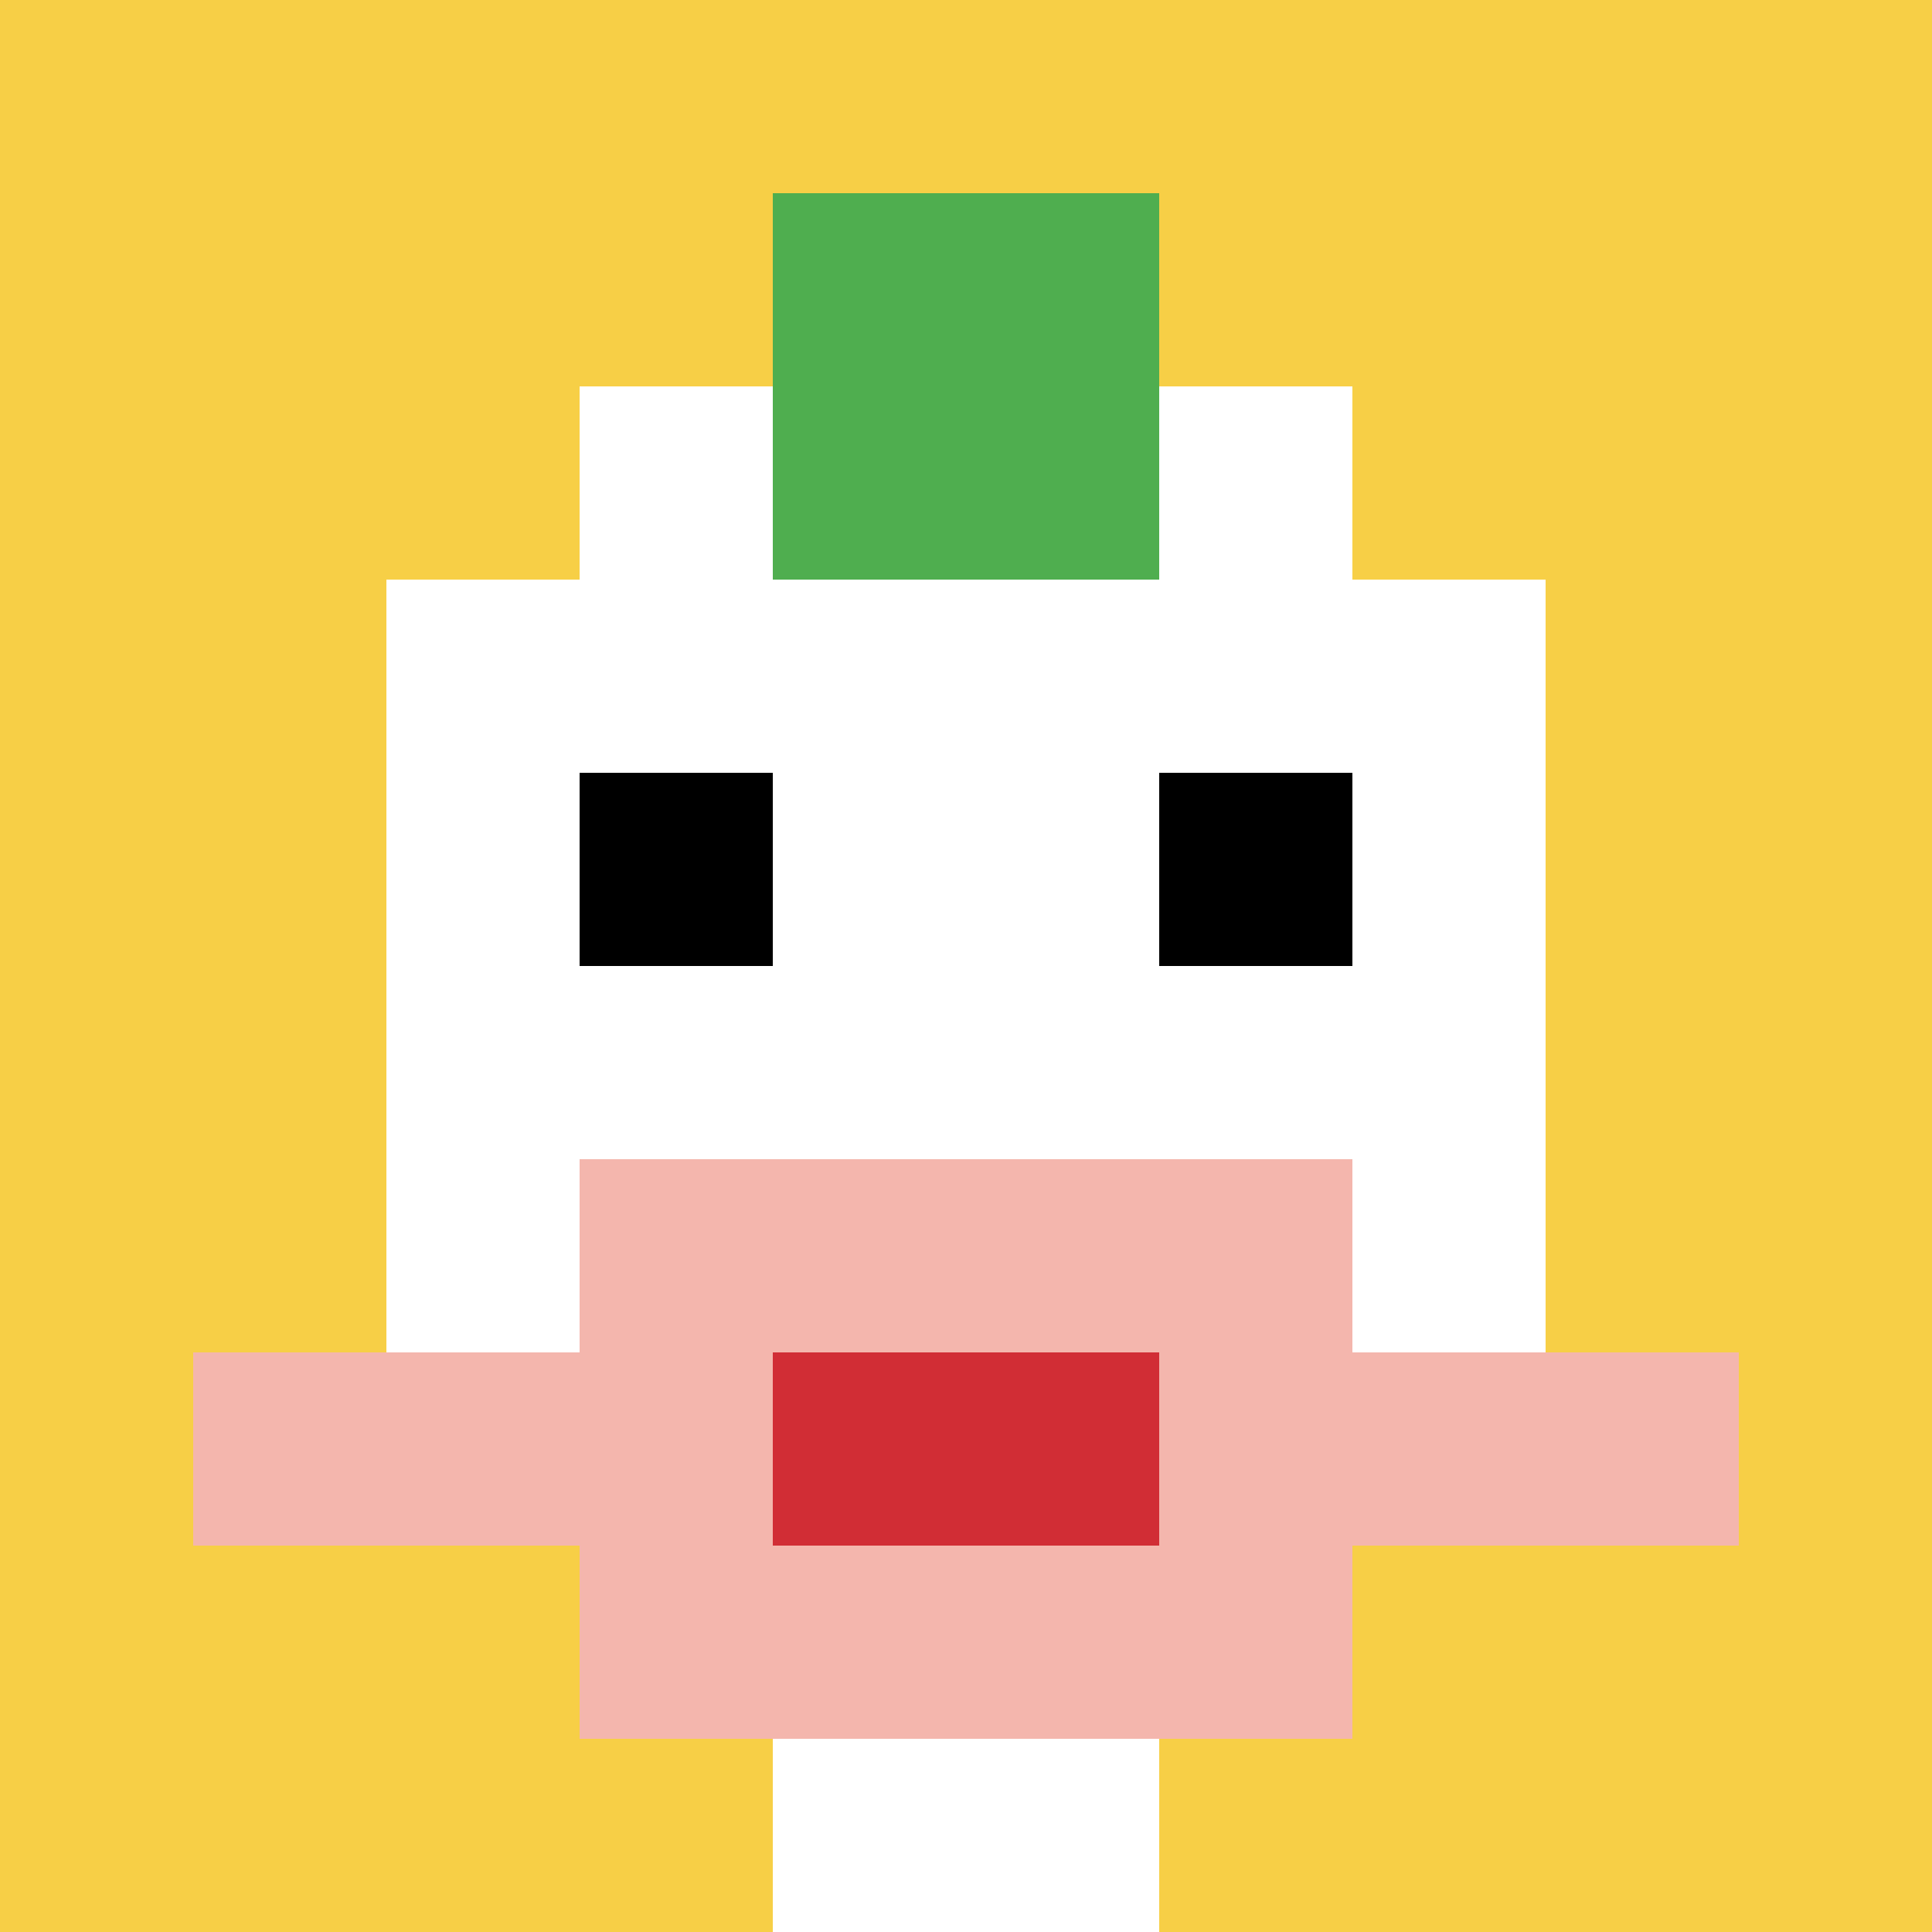
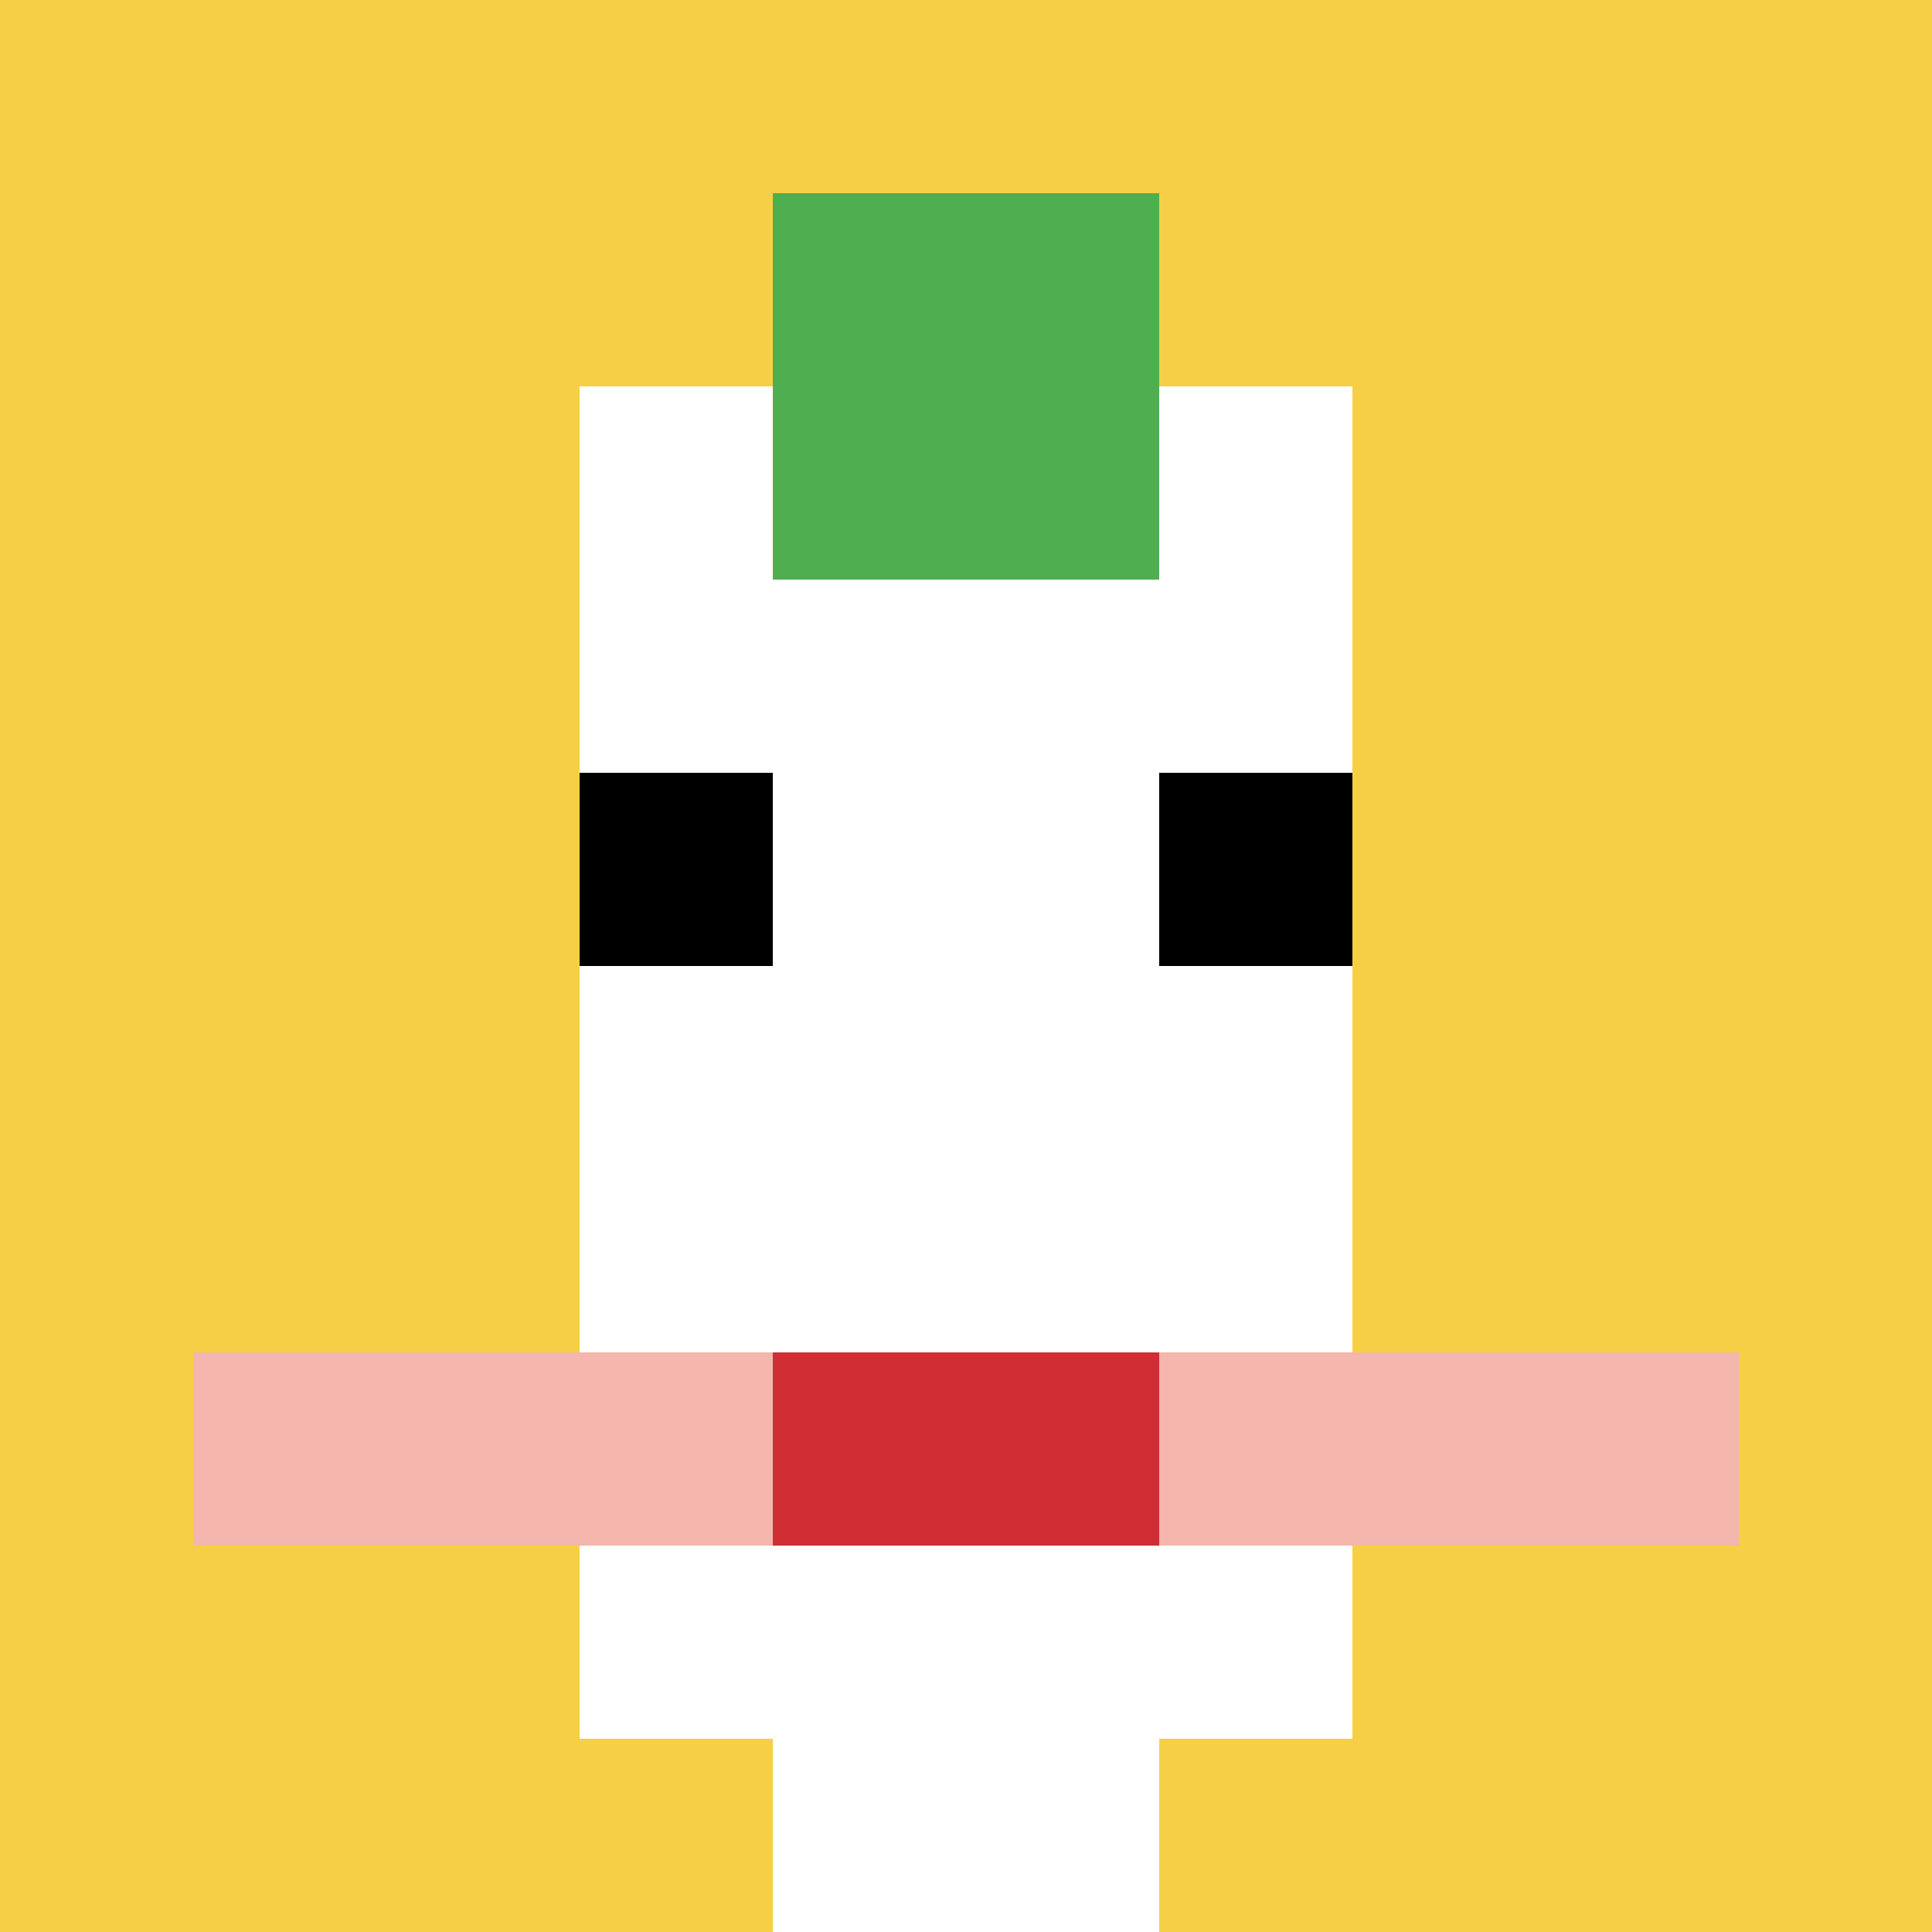
<svg xmlns="http://www.w3.org/2000/svg" version="1.1" width="889" height="889">
  <title>'goose-pfp-617861' by Dmitri Cherniak</title>
  <desc>seed=617861
backgroundColor=#ffffff
padding=20
innerPadding=0
timeout=500
dimension=1
border=false
Save=function(){return n.handleSave()}
frame=8

Rendered at Sun Sep 15 2024 23:21:02 GMT+0800 (中国标准时间)
Generated in &lt;1ms
</desc>
  <defs />
  <rect width="100%" height="100%" fill="#ffffff" />
  <g>
    <g id="0-0">
      <rect x="0" y="0" height="889" width="889" fill="#F7CF46" />
      <g>
        <rect id="0-0-3-2-4-7" x="266.7" y="177.8" width="355.6" height="622.3" fill="#ffffff" />
-         <rect id="0-0-2-3-6-5" x="177.8" y="266.7" width="533.4" height="444.5" fill="#ffffff" />
        <rect id="0-0-4-8-2-2" x="355.6" y="711.2" width="177.8" height="177.8" fill="#ffffff" />
        <rect id="0-0-1-7-8-1" x="88.9" y="622.3" width="711.2" height="88.9" fill="#F4B6AD" />
-         <rect id="0-0-3-6-4-3" x="266.7" y="533.4" width="355.6" height="266.7" fill="#F4B6AD" />
        <rect id="0-0-4-7-2-1" x="355.6" y="622.3" width="177.8" height="88.9" fill="#D12D35" />
        <rect id="0-0-3-4-1-1" x="266.7" y="355.6" width="88.9" height="88.9" fill="#000000" />
        <rect id="0-0-6-4-1-1" x="533.4" y="355.6" width="88.9" height="88.9" fill="#000000" />
        <rect id="0-0-4-1-2-2" x="355.6" y="88.9" width="177.8" height="177.8" fill="#4FAE4F" />
      </g>
      <rect x="0" y="0" stroke="white" stroke-width="0" height="889" width="889" fill="none" />
    </g>
  </g>
</svg>